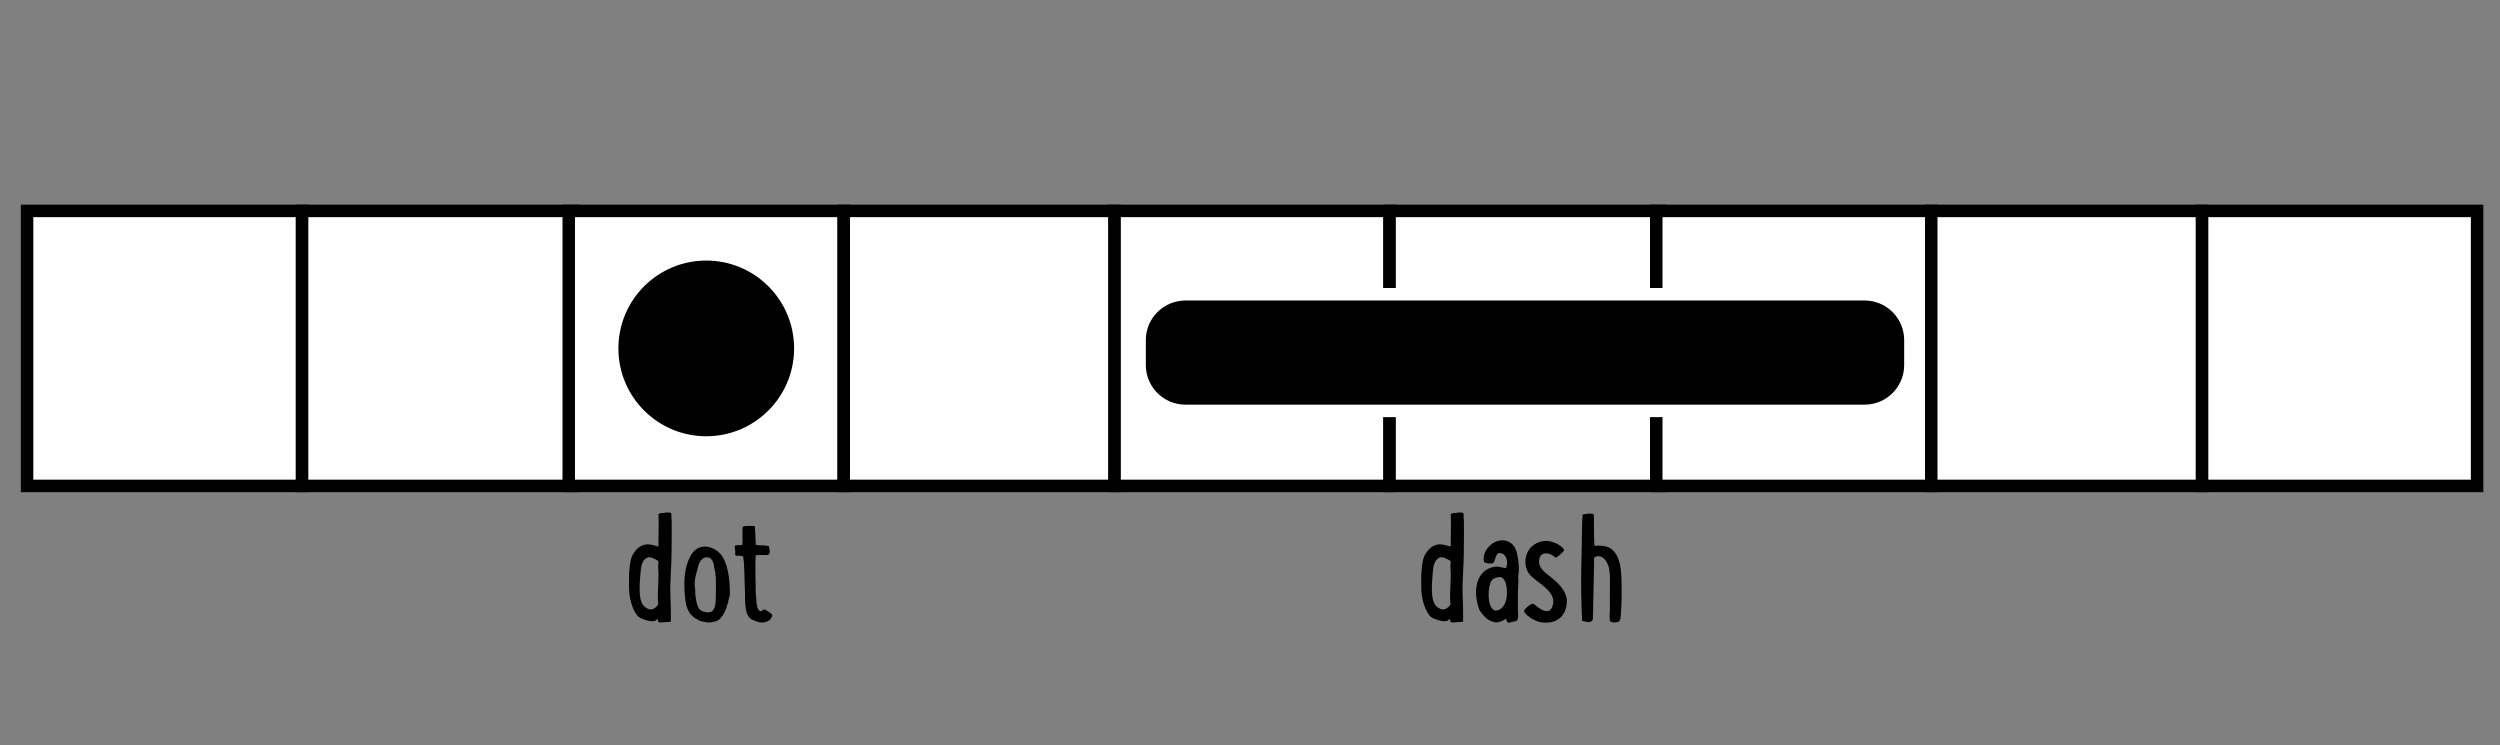
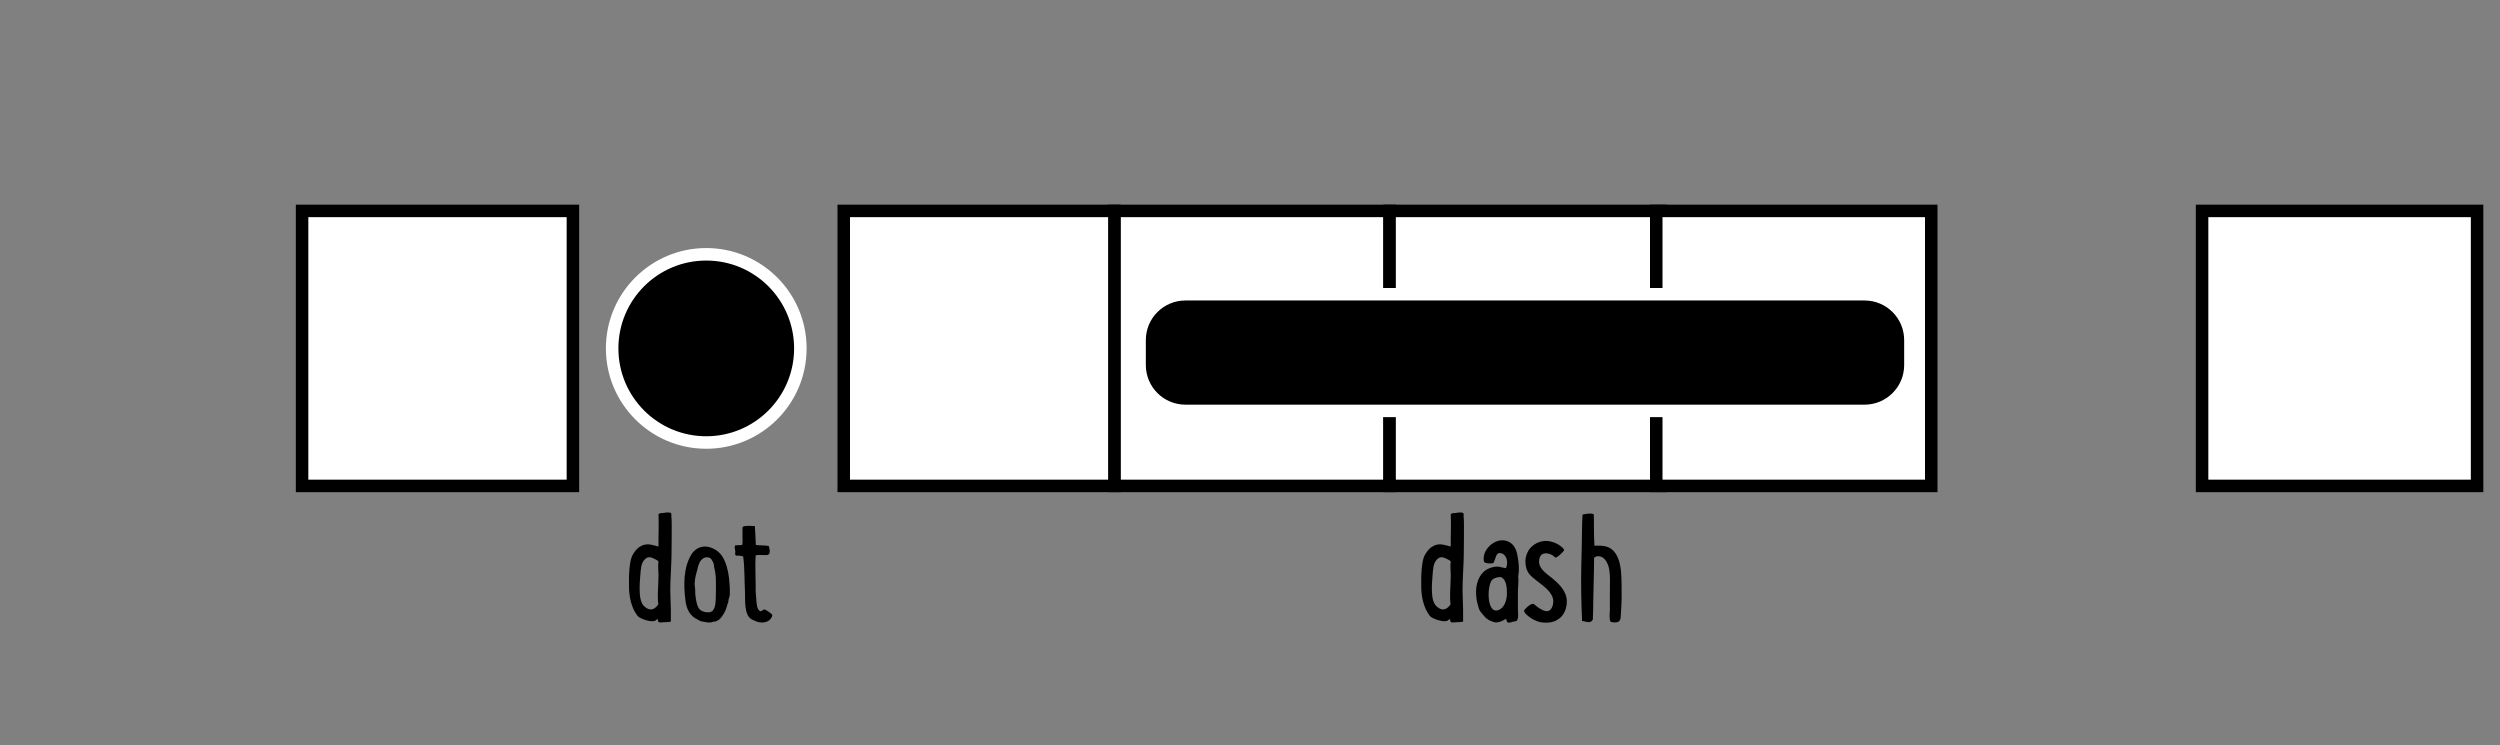
<svg xmlns="http://www.w3.org/2000/svg" version="1.1" id="Layer_1" x="0px" y="0px" width="600px" height="178.812px" viewBox="0 0 600 178.812" enable-background="new 0 0 600 178.812" xml:space="preserve">
  <rect x="0" y="0" width="600" height="178.812" fill="#808080" stroke="none" />
-   <rect x="6.5" y="50.618" fill="#FFFFFF" stroke="#000000" stroke-width="3" stroke-miterlimit="10" width="66" height="66" />
  <rect x="72.5" y="50.618" fill="#FFFFFF" stroke="#000000" stroke-width="3" stroke-miterlimit="10" width="65" height="66" />
-   <rect x="136.5" y="50.618" fill="#FFFFFF" stroke="#000000" stroke-width="3" stroke-miterlimit="10" width="66" height="66" />
  <rect x="202.5" y="50.618" fill="#FFFFFF" stroke="#000000" stroke-width="3" stroke-miterlimit="10" width="65" height="66" />
  <rect x="267.5" y="50.618" fill="#FFFFFF" stroke="#000000" stroke-width="3" stroke-miterlimit="10" width="66" height="66" />
  <rect x="333.5" y="50.618" fill="#FFFFFF" stroke="#000000" stroke-width="3" stroke-miterlimit="10" width="65" height="66" />
  <rect x="397.5" y="50.618" fill="#FFFFFF" stroke="#000000" stroke-width="3" stroke-miterlimit="10" width="66" height="66" />
-   <rect x="463.5" y="50.618" fill="#FFFFFF" stroke="#000000" stroke-width="3" stroke-miterlimit="10" width="65" height="66" />
  <rect x="528.5" y="50.618" fill="#FFFFFF" stroke="#000000" stroke-width="3" stroke-miterlimit="10" width="66" height="66" />
  <circle stroke="#FFFFFF" stroke-width="3" stroke-miterlimit="10" cx="169.5" cy="83.618" r="22.585" />
  <path stroke="#FFFFFF" stroke-width="3" stroke-miterlimit="10" d="M458.5,87.618c0,6.074-4.925,11-11,11h-163  c-6.075,0-11-4.926-11-11v-6c0-6.075,4.925-11,11-11h163c6.075,0,11,4.925,11,11V87.618z" />
  <rect x="138.568" y="122.982" fill="none" width="61.865" height="33.898" />
  <g enable-background="new    ">
    <path d="M158.639,123.133c0.24,0,0.52,0,0.76-0.04c0.52-0.12,1.04-0.16,1.6,0c0.28,0.359,0.04,0.84,0.16,1.239   c0.08,0.561,0.04,3.88,0.04,5.079c-0.04,2.36,0,4.72-0.16,7.119c-0.12,2.359-0.24,4.68-0.12,7.039c0.08,1.88,0.12,3.759,0.08,5.639   c-0.56,0.08-1.08,0.12-1.6,0.12c-0.36,0-1.04,0.16-1.359-0.04c0-0.12-0.2-0.359-0.16-0.72c-0.2,0.04-0.4,0.24-0.56,0.36   c-0.24,0.159-0.52,0.159-0.8,0.159c-0.56,0-1.12-0.119-1.6-0.279c-0.8-0.28-1.6-0.561-2-1.12c-1.4-1.88-1.92-4.439-1.96-6.679   c0-1.36-0.04-2.76,0.08-4.119c0.12-1.28,0.24-2.88,0.96-4c0.6-0.96,1.36-1.76,2.52-2.119c1.2-0.36,2.359,0.12,3.52,0.399   c-0.04-2.64,0.12-4.839,0-7.838C158.279,123.333,158.399,123.173,158.639,123.133z M154.6,134.411c-0.8,0.919-0.8,2.399-0.92,3.559   c-0.12,1.32-0.2,2.64-0.16,3.92c0.04,1.159,0.2,2.839,1.12,3.64c0.84,0.76,1.799,1.079,2.719,0.239c0.2-0.16,0.36-0.359,0.52-0.56   c0.2-0.2,0.08-0.52,0.04-0.8c-0.04-0.68-0.04-1.36-0.04-2c0.04-1.439,0.16-2.879,0.16-4.279c0-0.72-0.08-1.52-0.08-2.239   c0-0.36,0.04-0.76,0.08-1.12c-0.16-0.24-0.4-0.359-0.64-0.479C156.32,133.731,155.52,133.331,154.6,134.411z" />
    <path d="M173.279,147.929c-0.28,0.399-0.56,0.72-1.04,1c-0.2,0.04-0.92,0.479-0.92,0.199c-0.479,0.36-1.479,0.32-2.04,0.16   l-0.92-0.16c-0.36-0.04-0.52-0.239-0.84-0.399c-1.919-0.8-2.759-2.56-3-4.52c-0.479-3.72-0.56-8.038,1.52-11.318   c1.08-1.56,2.879-2.119,4.639-1.439c1.6,0.6,2.56,1.6,3.239,3.159c0.72,1.64,1.04,3.52,1.16,5.319c0.08,0.96,0.12,1.92,0.08,2.84   c-0.04,0.399-0.2,0.72-0.28,1.08c-0.12,0.399,0,0.76-0.28,1.119C174.358,146.009,173.958,147.049,173.279,147.929z M167.52,136.051   c-0.16,0.72-0.4,1.479-0.56,2.159c-0.16,0.8-0.32,1.76-0.2,2.56c0.16,0.76,0.04,1.52,0.16,2.279c0.12,0.96,0.32,2.6,1.12,3.32   c0.6,0.52,2.24,0.88,2.919,0.279c0.88-0.8,0.8-2.6,0.84-3.679c0.04-1.48,0.04-2.84,0-4.279c-0.08-0.721-0.12-1.48-0.32-2.16   c-0.2-0.64-0.04-1.12-0.4-1.72c-0.28-0.52-0.48-0.96-1.16-1.04c-0.64-0.08-1.04,0.08-1.52,0.521   C167.919,134.771,167.68,135.45,167.52,136.051z" />
    <path d="M181.399,130.772c0.96,0.2,2.12,0.04,3.12,0.28c0.12,0.52,0.48,1.64-0.08,2.039c-0.32,0.2-0.92,0.12-1.28,0.12   c-0.6,0-1.2-0.08-1.8,0.08c-0.16,2.359,0,4.839,0,7.238c-0.04,1.16,0.04,2.32,0.16,3.439c0.04,0.641,0.12,2.6,1.04,2.72   c0.36,0,0.56-0.439,0.92-0.439c0.28,0.04,1.88,1.119,1.88,1.359c0,0.32-0.28,0.76-0.48,1c-0.56,0.72-1.76,0.88-2.56,0.76   c-0.68-0.12-1.28-0.439-1.84-0.68c-1.959-1-1.6-4.68-1.68-6.559c-0.16-2.84-0.04-5.72-0.44-8.599c-0.48-0.12-1-0.24-1.68-0.16   c-0.4-0.24-0.2-0.68-0.2-1.04c-0.04-0.52-0.28-0.96-0.04-1.439c0.6-0.04,1.04-0.08,1.68-0.08c0.2-0.76,0.04-1.6,0.08-2.359   c0.04-0.761-0.04-1.36,0.04-2c0.6-0.4,2-0.2,2.919-0.2C181.16,126.252,181.359,129.212,181.399,130.772z" />
  </g>
  <rect x="335.568" y="122.982" fill="none" width="61.863" height="33.898" />
  <g enable-background="new    ">
    <path d="M348.779,123.133c0.24,0,0.521,0,0.76-0.04c0.521-0.12,1.041-0.16,1.601,0c0.28,0.359,0.04,0.84,0.159,1.239   c0.08,0.561,0.041,3.88,0.041,5.079c-0.041,2.36,0,4.72-0.16,7.119c-0.12,2.359-0.24,4.68-0.12,7.039   c0.08,1.88,0.12,3.759,0.08,5.639c-0.56,0.08-1.08,0.12-1.601,0.12c-0.359,0-1.039,0.16-1.359-0.04c0-0.12-0.199-0.359-0.16-0.72   c-0.199,0.04-0.399,0.24-0.56,0.36c-0.239,0.159-0.52,0.159-0.8,0.159c-0.561,0-1.119-0.119-1.6-0.279c-0.8-0.28-1.6-0.561-2-1.12   c-1.399-1.88-1.92-4.439-1.959-6.679c0-1.36-0.041-2.76,0.08-4.119c0.119-1.28,0.239-2.88,0.959-4c0.6-0.96,1.36-1.76,2.52-2.119   c1.2-0.36,2.359,0.12,3.52,0.399c-0.039-2.64,0.12-4.839,0-7.838C348.42,123.333,348.54,123.173,348.779,123.133z M344.74,134.411   c-0.799,0.919-0.799,2.399-0.92,3.559c-0.119,1.32-0.199,2.64-0.16,3.92c0.041,1.159,0.201,2.839,1.121,3.64   c0.84,0.76,1.799,1.079,2.719,0.239c0.2-0.16,0.359-0.359,0.52-0.56c0.2-0.2,0.08-0.52,0.041-0.8c-0.041-0.68-0.041-1.36-0.041-2   c0.041-1.439,0.16-2.879,0.16-4.279c0-0.72-0.08-1.52-0.08-2.239c0-0.36,0.041-0.76,0.08-1.12c-0.16-0.24-0.399-0.359-0.64-0.479   C346.461,133.731,345.66,133.331,344.74,134.411z" />
-     <path d="M364.299,142.169v4.2c0,0.72,0.36,2.799-0.76,2.759c-0.52,0-1.16,0.44-1.6,0.28c-0.359-0.12-0.359-0.479-0.48-0.92   c0,0-1.479,1.04-2.599,0.88c-0.96-0.16-1.96-0.68-2.56-1.399c-0.36-0.36-0.68-0.8-1-1.2c-0.359-0.439-0.48-1.16-0.641-1.68   c-0.319-1.12-0.439-2.279-0.399-3.439c0.12-2.159,1-4.359,3.12-5.239c0.76-0.319,1.68-0.56,2.559-0.359   c0.08,0,1.48,0.359,1.48,0.319c0.56-1.119,0.359-2.999-0.92-3.52c-1.68-0.68-1.439,1.561-2.16,2.32   c-0.68,0.08-1.76,0.12-2.159-0.32c-0.72-2.72,2.479-5.799,5.199-5.079c1.64,0.4,2.439,1.68,2.759,3.319   c0.36,1.68,0.561,3.68,0.201,5.319c0,0,0.039,0,0.039-0.04C364.499,139.65,364.299,140.93,364.299,142.169z M361.66,142.409   c0-1.279-0.08-3.359-1.48-3.919c-0.76,0-1.399,0.2-1.84,0.479c0,0-0.039,0-0.039,0.04h-0.041l-0.039,0.08   c0,0.04-0.041,0.04-0.08,0.08c0,0-0.041,0-0.08,0.04c-1.28,1.68-1.2,8.438,1.68,7.159   C361.18,145.729,361.66,143.889,361.66,142.409z M358.301,139.01h-0.041l-0.039,0.08l-0.16,0.12c0.08-0.04,0.24-0.2,0.279-0.24   C358.301,138.97,358.301,139.01,358.301,139.01z" />
+     <path d="M364.299,142.169v4.2c0,0.72,0.36,2.799-0.76,2.759c-0.52,0-1.16,0.44-1.6,0.28c-0.359-0.12-0.359-0.479-0.48-0.92   c0,0-1.479,1.04-2.599,0.88c-0.96-0.16-1.96-0.68-2.56-1.399c-0.36-0.36-0.68-0.8-1-1.2c-0.359-0.439-0.48-1.16-0.641-1.68   c-0.319-1.12-0.439-2.279-0.399-3.439c0.12-2.159,1-4.359,3.12-5.239c0.76-0.319,1.68-0.56,2.559-0.359   c0.08,0,1.48,0.359,1.48,0.319c0.56-1.119,0.359-2.999-0.92-3.52c-1.68-0.68-1.439,1.561-2.16,2.32   c-0.68,0.08-1.76,0.12-2.159-0.32c-0.72-2.72,2.479-5.799,5.199-5.079c1.64,0.4,2.439,1.68,2.759,3.319   c0.36,1.68,0.561,3.68,0.201,5.319c0,0,0.039,0,0.039-0.04C364.499,139.65,364.299,140.93,364.299,142.169z M361.66,142.409   c0-1.279-0.08-3.359-1.48-3.919c-0.76,0-1.399,0.2-1.84,0.479c0,0-0.039,0-0.039,0.04h-0.041l-0.039,0.08   c0,0.04-0.041,0.04-0.08,0.08c0,0-0.041,0-0.08,0.04c-1.28,1.68-1.2,8.438,1.68,7.159   C361.18,145.729,361.66,143.889,361.66,142.409z M358.301,139.01l-0.039,0.08l-0.16,0.12c0.08-0.04,0.24-0.2,0.279-0.24   C358.301,138.97,358.301,139.01,358.301,139.01z" />
    <path d="M375.179,147.408c-0.36,0.521-0.56,0.84-1.64,1.48c-1.439,0.8-3.719,0.6-4.639,0.199c-0.681-0.279-1.36-0.6-1.881-1.039   c-0.319-0.2-1.359-1.08-1.239-1.48c0-0.239,1.76-2.079,2.399-1.56c1.32,1.12,3.92,3.159,4.56-0.08   c0.6-3.239-4.079-5.159-5.679-7.118c-0.76-1-0.961-1.96-0.961-3.16c0-1.159,0.601-2.68,1.521-3.479   c1.439-1.319,3.279-1.56,4.599-1.199c2.36,0.6,3.24,1.959,3.2,2.079c-0.44,0.641-1.96,2.04-2.2,1.72   c-0.959-1.039-3.239-1.6-3.719,0.16c-0.641,2.279,1.359,3.479,2.92,4.76c1.6,1.279,3.078,2.759,3.519,4.679   C376.219,144.53,375.898,146.409,375.179,147.408z" />
    <path d="M382.66,130.972c1.479-0.04,3.039-0.08,4.238,0.92c0.68,0.56,1.12,1.319,1.439,2.079c0.76,1.88,0.801,4.119,0.84,6.119   c0.041,2.159,0.041,4.319-0.119,6.479c-0.04,0.601-0.04,1.16-0.12,1.72c0,0.24-0.12,0.44-0.24,0.681   c-0.28,0.52-1.759,0.52-2.199,0.199c-0.36-0.76-0.12-2.119-0.12-2.919c-0.04-1.72,0-3.439,0-5.119c0-1.4,0.08-2.76-0.12-4.119   c-0.08-0.96-0.479-2.08-1.159-2.8c-0.561-0.72-1.84-1.04-2.52-0.32c0,3.52-0.16,6.999-0.201,10.479c0,1.239-0.039,2.439-0.08,3.68   c0,0.279,0.041,0.6-0.119,0.8c-0.561,0.88-1.64,0.239-2.479,0.199c-0.2-4.279-0.28-8.599-0.2-12.917   c0.04-1.641,0.08-3.32,0.12-4.96c0.08-2.56,0-5.119,0.2-7.679c0.879-0.159,1.799-0.399,2.68-0.08   C382.58,123.733,382.5,128.692,382.66,130.972z" />
  </g>
</svg>